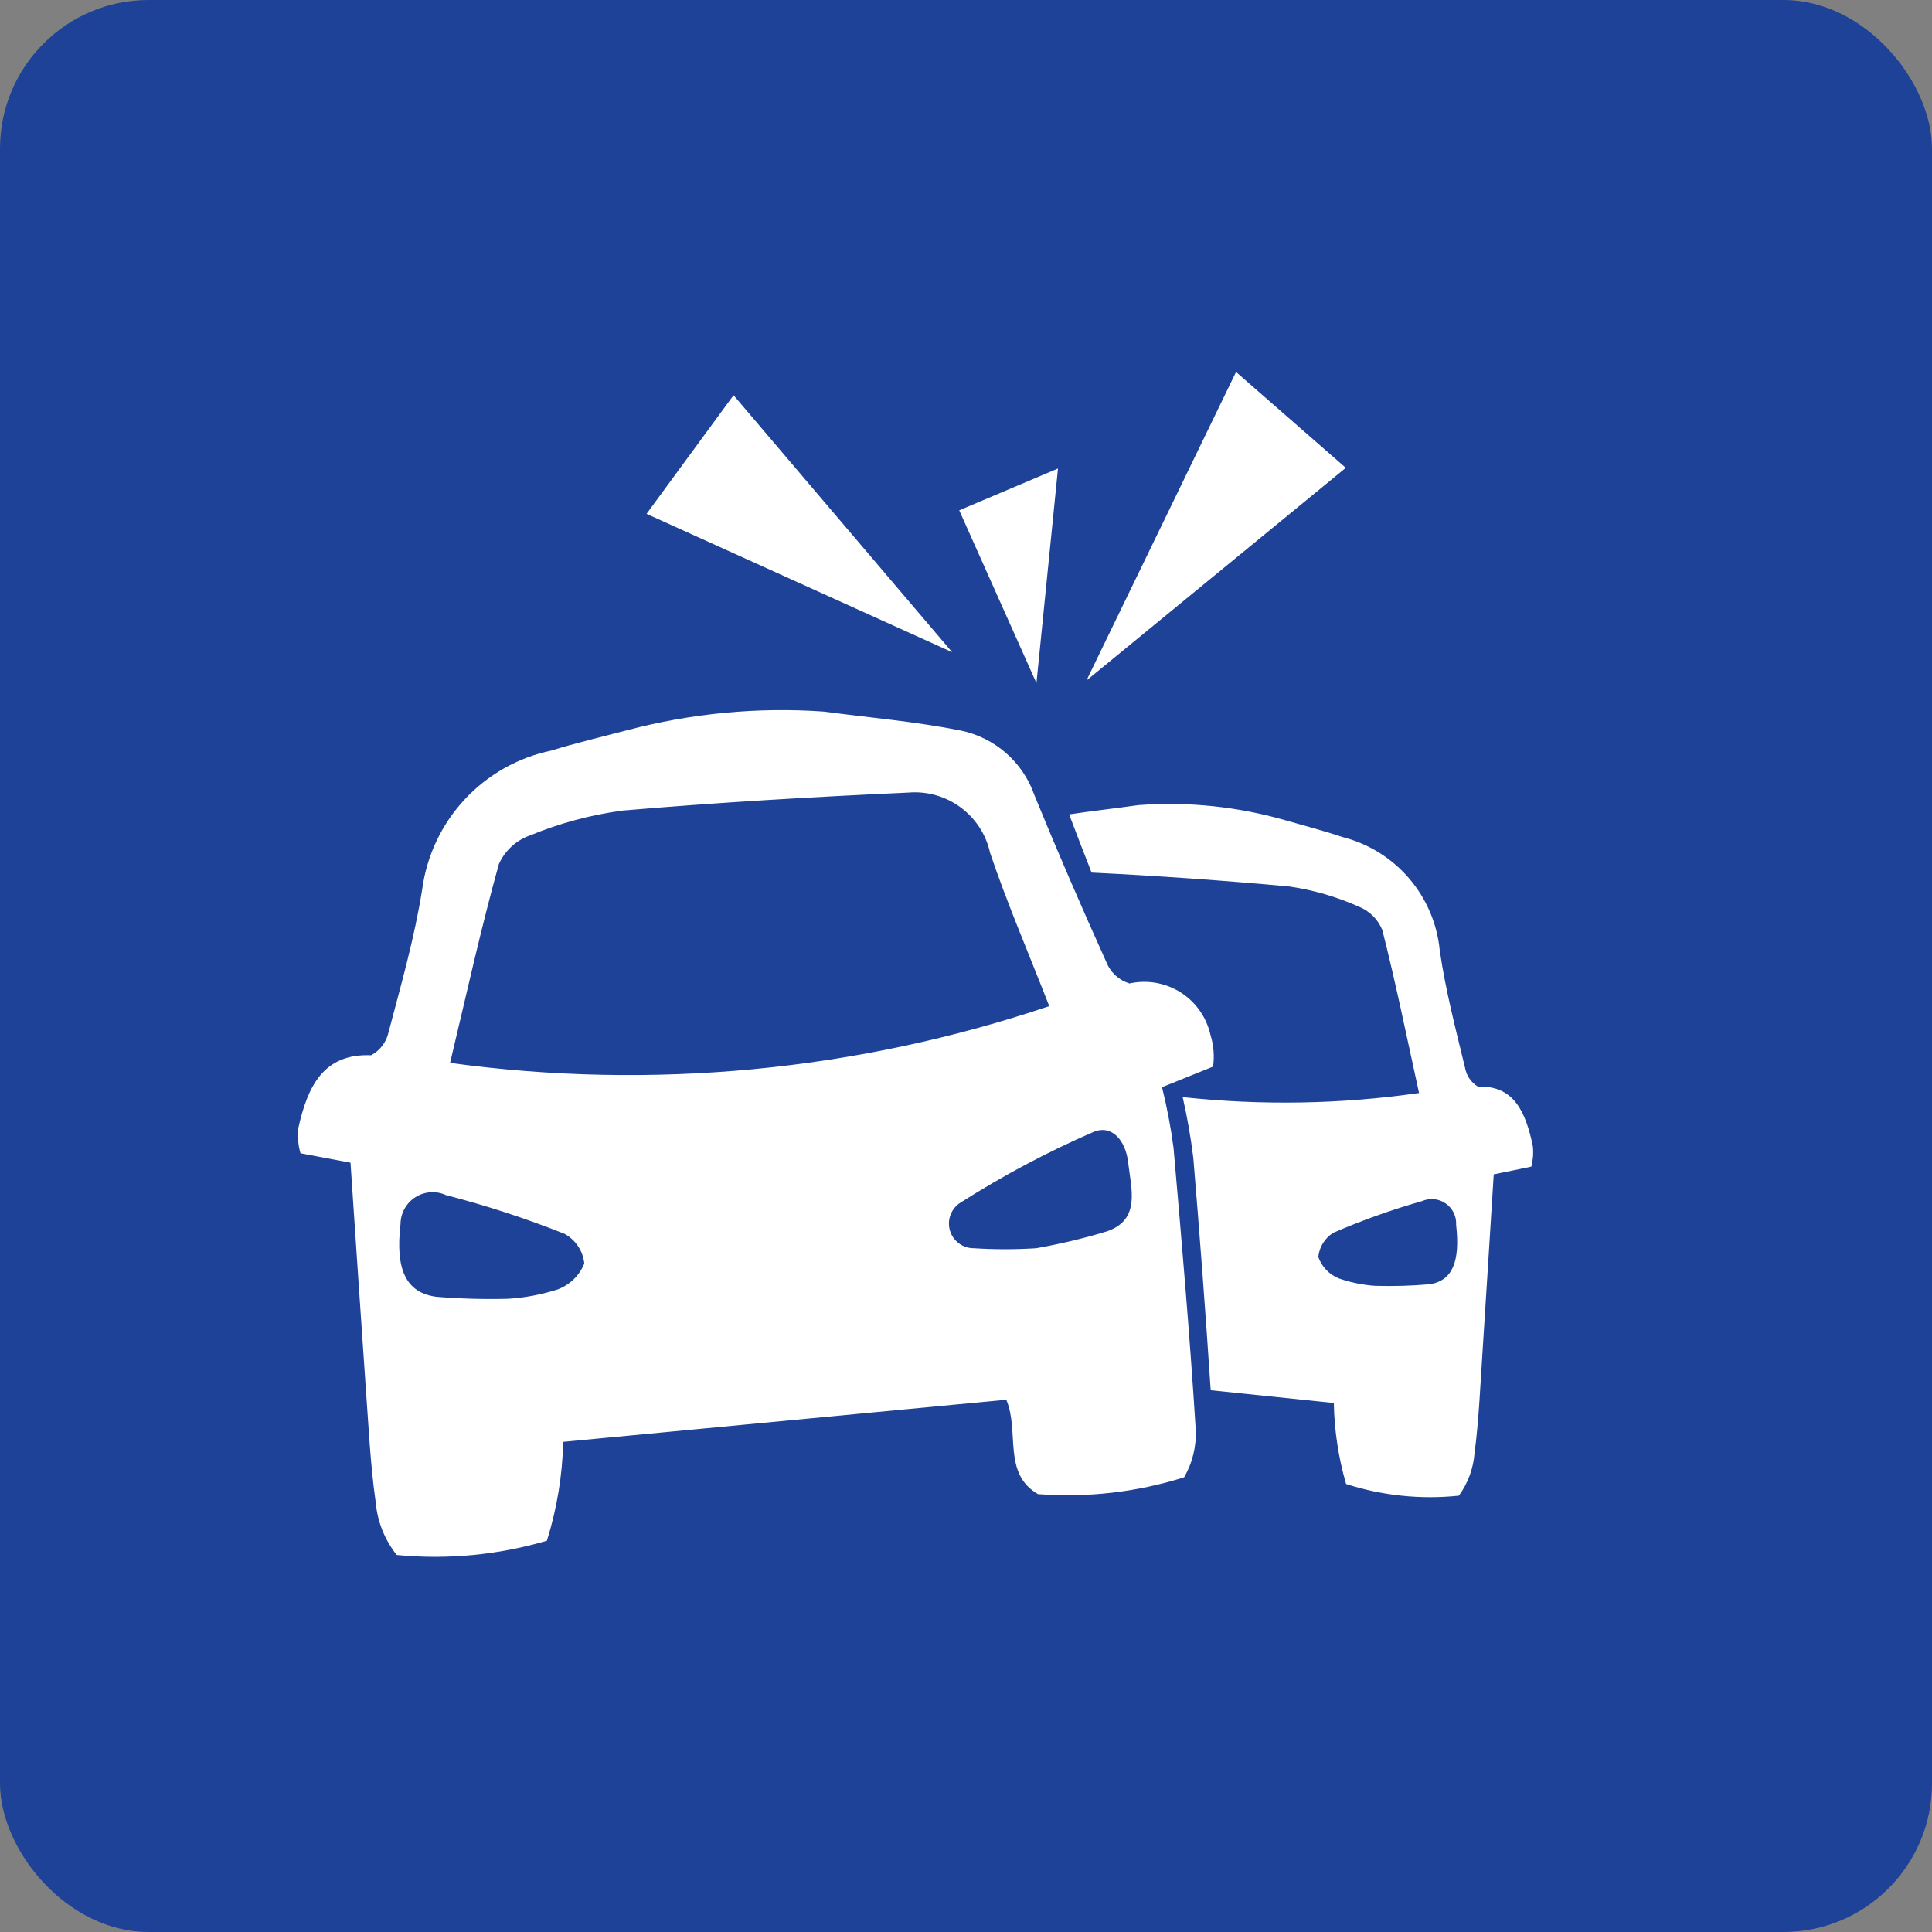
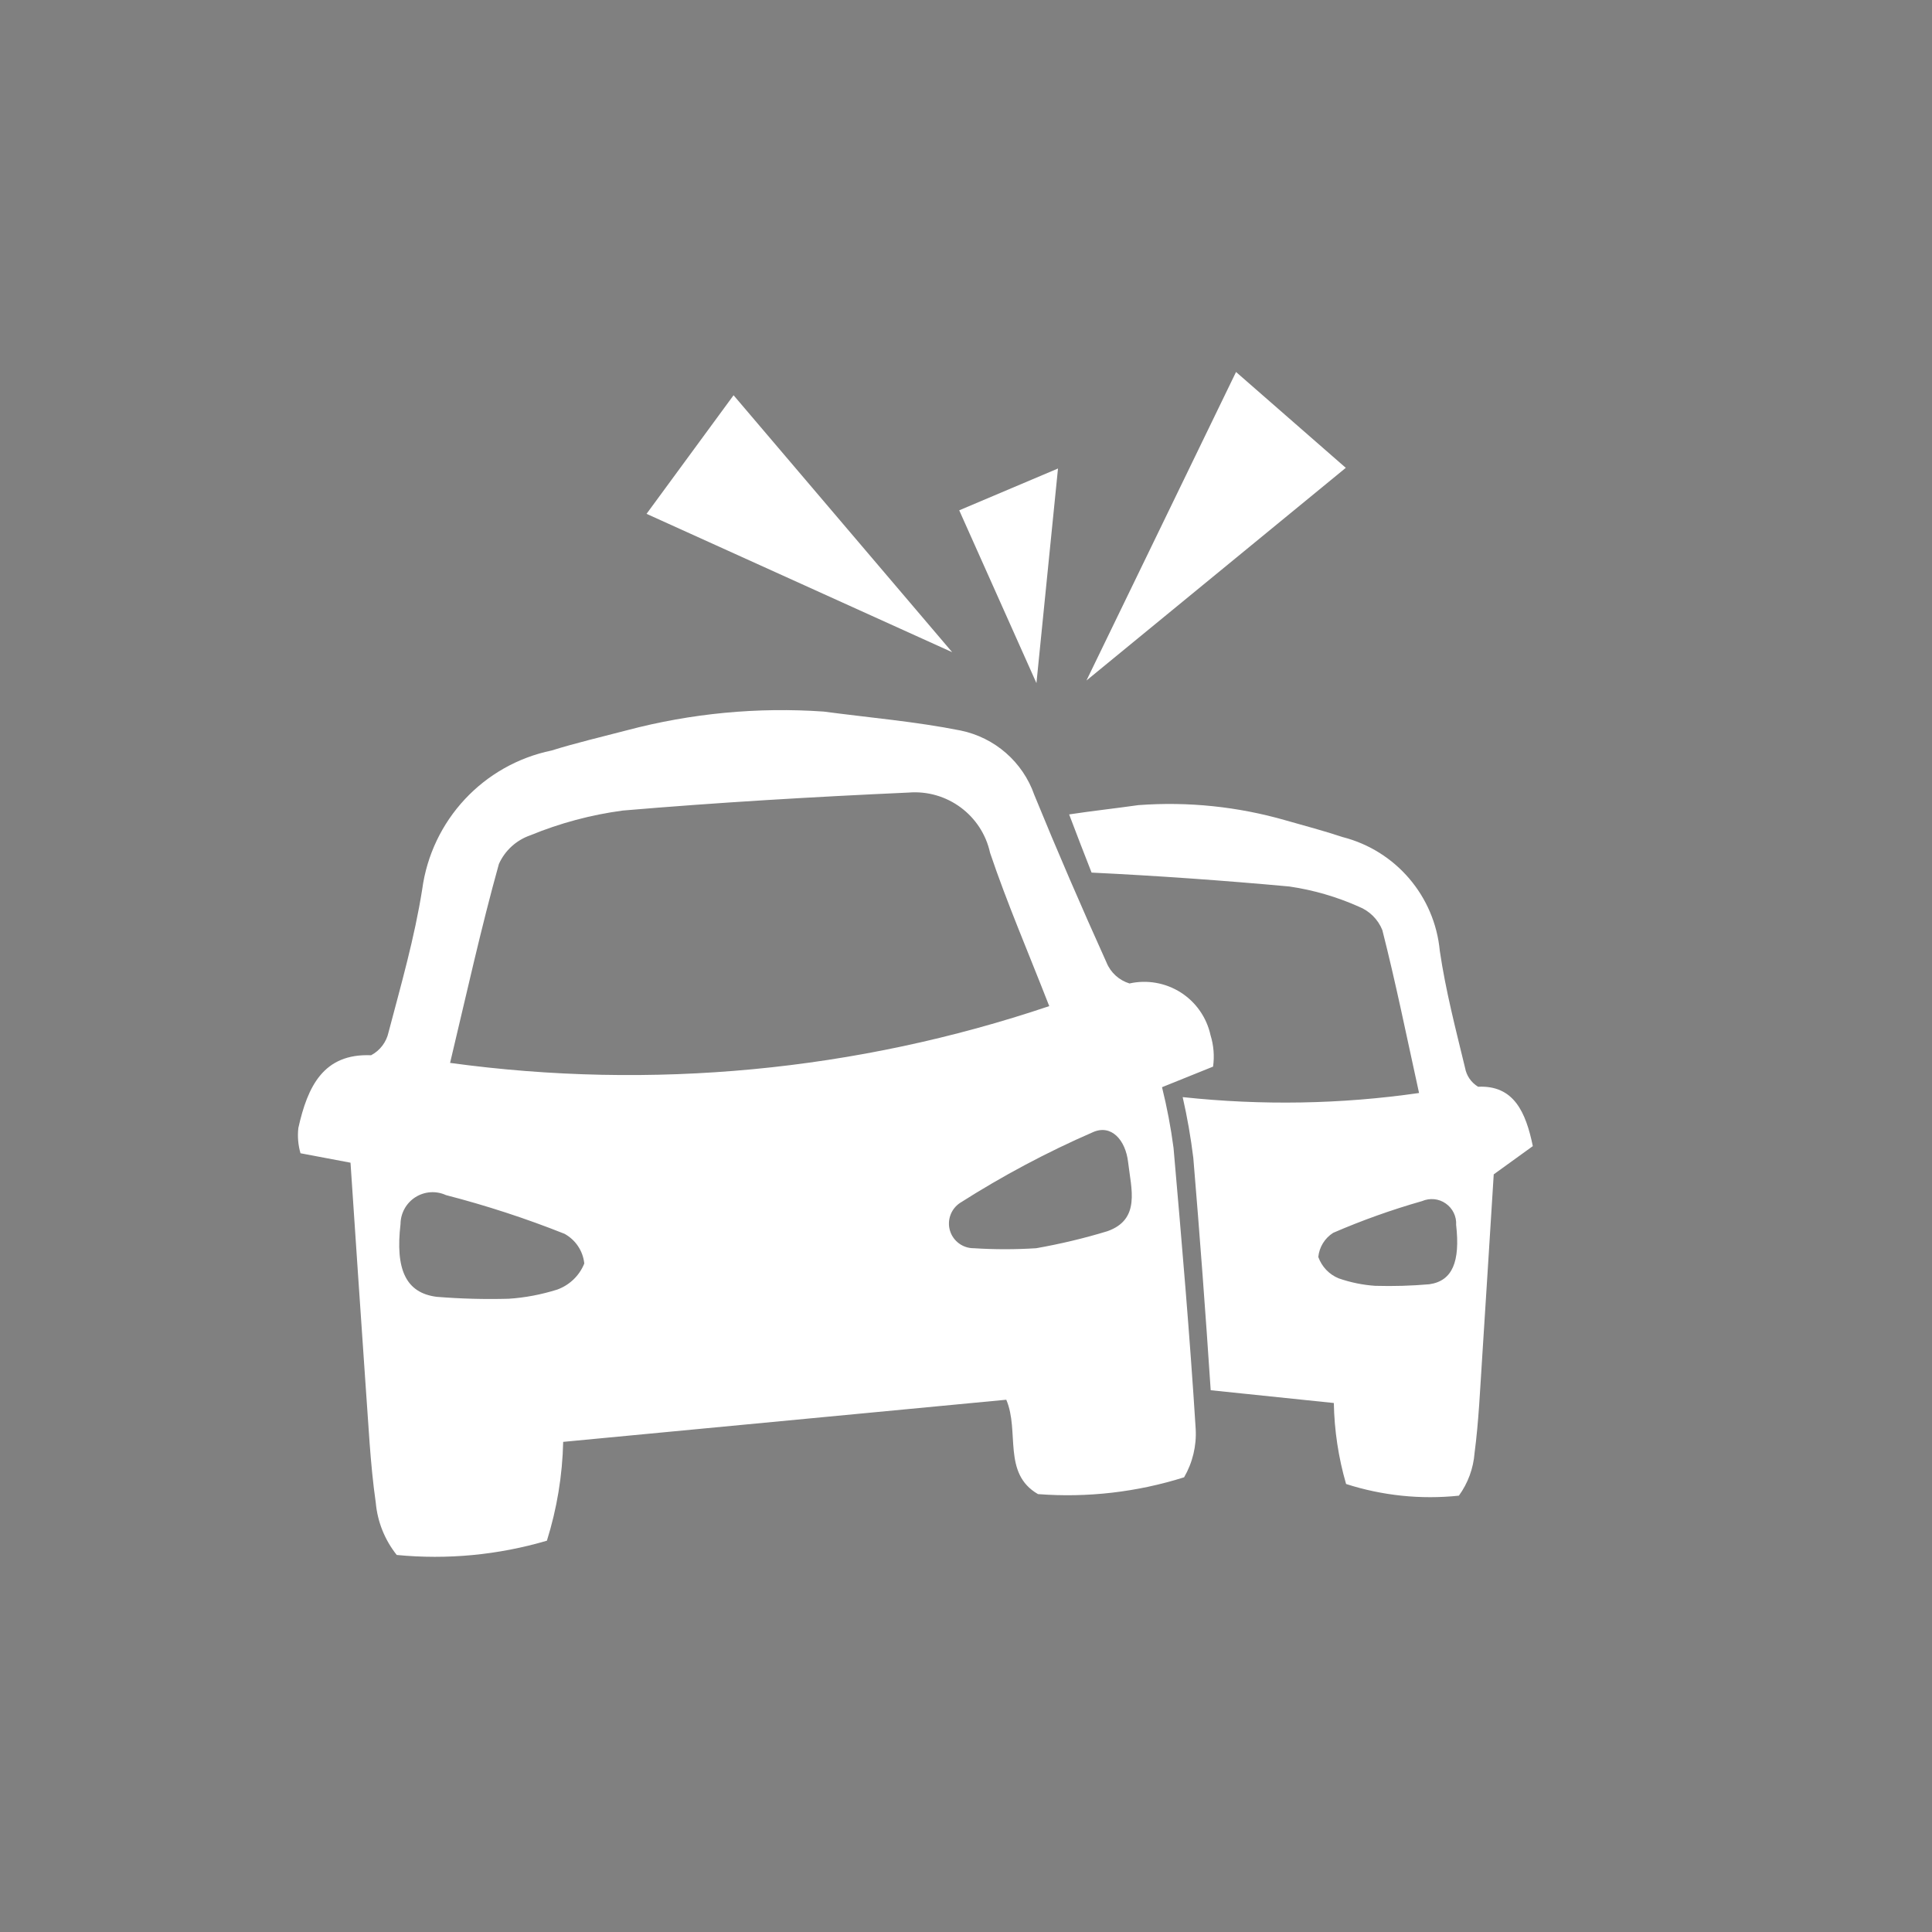
<svg xmlns="http://www.w3.org/2000/svg" width="26px" height="26px" viewBox="0 0 26 26" version="1.1">
  <rect x="0" y="0" width="26" height="26" fill="#808080" stroke="none" />
  <title>首页-车辆事故记录查询icon</title>
  <g id="页面-1" stroke="none" stroke-width="1" fill="none" fill-rule="evenodd">
    <g id="首页" transform="translate(-1186, -221)">
      <g id="首页-车辆事故记录查询icon" transform="translate(1186, 221)">
-         <rect id="矩形" fill="#1E4297" x="0" y="0" width="26" height="26" rx="2" />
        <g id="编组" transform="translate(4, 5)" fill="#FFFFFF" fill-rule="nonzero">
-           <path d="M8.908,1.868 L10.238,1.305 L9.948,4.193 L8.909,1.868 L8.908,1.868 Z M12.634,0.006 L14.111,1.296 L10.621,4.158 L12.634,0.006 Z M4.701,1.915 L5.872,0.319 L8.814,3.777 L4.701,1.915 L4.701,1.915 Z M0.015,10.18 C0.14,9.619 0.353,9.175 0.994,9.201 C1.114,9.138 1.2,9.024 1.229,8.891 C1.397,8.254 1.579,7.619 1.682,6.967 C1.808,6.038 2.505,5.29 3.423,5.1 C3.756,4.996 4.101,4.916 4.44,4.827 C5.302,4.599 6.196,4.514 7.085,4.576 C7.701,4.658 8.321,4.71 8.928,4.831 C9.388,4.926 9.764,5.254 9.919,5.697 C10.229,6.455 10.554,7.207 10.891,7.953 C10.946,8.089 11.06,8.192 11.2,8.235 C11.437,8.182 11.685,8.226 11.89,8.356 C12.095,8.487 12.239,8.694 12.291,8.932 C12.333,9.068 12.345,9.212 12.325,9.354 L11.638,9.631 C11.705,9.902 11.757,10.174 11.793,10.449 C11.903,11.708 12.012,12.968 12.091,14.23 C12.104,14.457 12.049,14.685 11.935,14.881 C11.3,15.081 10.633,15.158 9.969,15.107 C9.487,14.829 9.724,14.263 9.542,13.837 L3.579,14.404 C3.569,14.855 3.495,15.303 3.36,15.734 C2.705,15.927 2.019,15.992 1.339,15.926 C1.177,15.722 1.08,15.479 1.057,15.223 C0.981,14.695 0.959,14.158 0.919,13.626 C0.85,12.634 0.784,11.643 0.717,10.647 L0.044,10.52 C0.012,10.41 0.002,10.294 0.015,10.181 L0.015,10.18 Z M9.104,11.798 C9.384,11.816 9.665,11.816 9.945,11.798 C10.268,11.741 10.589,11.665 10.903,11.569 C11.353,11.41 11.223,10.999 11.182,10.643 C11.148,10.34 10.955,10.127 10.709,10.236 C10.088,10.506 9.488,10.826 8.917,11.19 C8.796,11.272 8.742,11.424 8.785,11.564 C8.828,11.703 8.958,11.799 9.104,11.798 L9.104,11.798 Z M10.12,8.539 C9.833,7.803 9.551,7.15 9.324,6.477 C9.213,5.97 8.744,5.624 8.227,5.666 C6.944,5.724 5.661,5.799 4.381,5.908 C3.954,5.965 3.536,6.077 3.137,6.241 C2.949,6.306 2.795,6.446 2.714,6.627 C2.475,7.484 2.283,8.357 2.057,9.304 C4.768,9.675 7.527,9.414 10.12,8.54 L10.12,8.539 L10.12,8.539 Z M1.876,12.452 C2.198,12.478 2.522,12.487 2.845,12.478 C2.845,12.487 2.845,12.481 2.845,12.478 C3.068,12.464 3.287,12.421 3.498,12.355 C3.664,12.295 3.797,12.168 3.863,12.004 C3.846,11.835 3.746,11.686 3.597,11.604 C3.077,11.397 2.543,11.223 2.001,11.083 C1.868,11.022 1.713,11.033 1.589,11.112 C1.466,11.191 1.391,11.327 1.39,11.473 C1.319,12.081 1.46,12.399 1.876,12.452 L1.876,12.452 Z M11.921,9.765 C12.978,9.878 14.045,9.861 15.097,9.709 C14.927,8.935 14.782,8.219 14.603,7.517 C14.545,7.372 14.429,7.257 14.283,7.2 C13.987,7.068 13.673,6.977 13.351,6.93 C12.466,6.849 11.579,6.786 10.69,6.743 C10.588,6.483 10.487,6.222 10.388,5.96 C10.698,5.913 11.01,5.879 11.32,5.835 C11.989,5.785 12.661,5.855 13.306,6.041 C13.561,6.114 13.817,6.181 14.069,6.265 C14.784,6.448 15.307,7.06 15.376,7.795 C15.454,8.328 15.59,8.849 15.716,9.37 C15.735,9.477 15.799,9.569 15.892,9.625 C16.373,9.602 16.534,9.968 16.628,10.424 C16.638,10.517 16.631,10.611 16.608,10.7 L16.102,10.804 C16.05,11.621 16.001,12.433 15.948,13.244 C15.919,13.681 15.901,14.121 15.844,14.554 C15.828,14.761 15.755,14.96 15.633,15.128 C15.121,15.182 14.603,15.128 14.115,14.971 C14.012,14.616 13.957,14.25 13.95,13.881 L12.293,13.709 C12.224,12.666 12.146,11.623 12.059,10.582 C12.025,10.307 11.978,10.035 11.916,9.765 L11.921,9.765 L11.921,9.765 Z M13.741,11.916 C13.788,12.046 13.887,12.152 14.017,12.204 C14.176,12.259 14.341,12.293 14.507,12.304 C14.507,12.304 14.507,12.311 14.507,12.304 C14.751,12.311 14.993,12.304 15.235,12.283 C15.547,12.239 15.652,11.978 15.596,11.484 C15.603,11.371 15.55,11.261 15.456,11.196 C15.363,11.13 15.242,11.119 15.137,11.164 C14.73,11.28 14.329,11.423 13.941,11.591 C13.828,11.663 13.754,11.783 13.741,11.916 L13.741,11.916 Z" id="形状" />
+           <path d="M8.908,1.868 L10.238,1.305 L9.948,4.193 L8.909,1.868 L8.908,1.868 Z M12.634,0.006 L14.111,1.296 L10.621,4.158 L12.634,0.006 Z M4.701,1.915 L5.872,0.319 L8.814,3.777 L4.701,1.915 L4.701,1.915 Z M0.015,10.18 C0.14,9.619 0.353,9.175 0.994,9.201 C1.114,9.138 1.2,9.024 1.229,8.891 C1.397,8.254 1.579,7.619 1.682,6.967 C1.808,6.038 2.505,5.29 3.423,5.1 C3.756,4.996 4.101,4.916 4.44,4.827 C5.302,4.599 6.196,4.514 7.085,4.576 C7.701,4.658 8.321,4.71 8.928,4.831 C9.388,4.926 9.764,5.254 9.919,5.697 C10.229,6.455 10.554,7.207 10.891,7.953 C10.946,8.089 11.06,8.192 11.2,8.235 C11.437,8.182 11.685,8.226 11.89,8.356 C12.095,8.487 12.239,8.694 12.291,8.932 C12.333,9.068 12.345,9.212 12.325,9.354 L11.638,9.631 C11.705,9.902 11.757,10.174 11.793,10.449 C11.903,11.708 12.012,12.968 12.091,14.23 C12.104,14.457 12.049,14.685 11.935,14.881 C11.3,15.081 10.633,15.158 9.969,15.107 C9.487,14.829 9.724,14.263 9.542,13.837 L3.579,14.404 C3.569,14.855 3.495,15.303 3.36,15.734 C2.705,15.927 2.019,15.992 1.339,15.926 C1.177,15.722 1.08,15.479 1.057,15.223 C0.981,14.695 0.959,14.158 0.919,13.626 C0.85,12.634 0.784,11.643 0.717,10.647 L0.044,10.52 C0.012,10.41 0.002,10.294 0.015,10.181 L0.015,10.18 Z M9.104,11.798 C9.384,11.816 9.665,11.816 9.945,11.798 C10.268,11.741 10.589,11.665 10.903,11.569 C11.353,11.41 11.223,10.999 11.182,10.643 C11.148,10.34 10.955,10.127 10.709,10.236 C10.088,10.506 9.488,10.826 8.917,11.19 C8.796,11.272 8.742,11.424 8.785,11.564 C8.828,11.703 8.958,11.799 9.104,11.798 L9.104,11.798 Z M10.12,8.539 C9.833,7.803 9.551,7.15 9.324,6.477 C9.213,5.97 8.744,5.624 8.227,5.666 C6.944,5.724 5.661,5.799 4.381,5.908 C3.954,5.965 3.536,6.077 3.137,6.241 C2.949,6.306 2.795,6.446 2.714,6.627 C2.475,7.484 2.283,8.357 2.057,9.304 C4.768,9.675 7.527,9.414 10.12,8.54 L10.12,8.539 L10.12,8.539 Z M1.876,12.452 C2.198,12.478 2.522,12.487 2.845,12.478 C2.845,12.487 2.845,12.481 2.845,12.478 C3.068,12.464 3.287,12.421 3.498,12.355 C3.664,12.295 3.797,12.168 3.863,12.004 C3.846,11.835 3.746,11.686 3.597,11.604 C3.077,11.397 2.543,11.223 2.001,11.083 C1.868,11.022 1.713,11.033 1.589,11.112 C1.466,11.191 1.391,11.327 1.39,11.473 C1.319,12.081 1.46,12.399 1.876,12.452 L1.876,12.452 Z M11.921,9.765 C12.978,9.878 14.045,9.861 15.097,9.709 C14.927,8.935 14.782,8.219 14.603,7.517 C14.545,7.372 14.429,7.257 14.283,7.2 C13.987,7.068 13.673,6.977 13.351,6.93 C12.466,6.849 11.579,6.786 10.69,6.743 C10.588,6.483 10.487,6.222 10.388,5.96 C10.698,5.913 11.01,5.879 11.32,5.835 C11.989,5.785 12.661,5.855 13.306,6.041 C13.561,6.114 13.817,6.181 14.069,6.265 C14.784,6.448 15.307,7.06 15.376,7.795 C15.454,8.328 15.59,8.849 15.716,9.37 C15.735,9.477 15.799,9.569 15.892,9.625 C16.373,9.602 16.534,9.968 16.628,10.424 L16.102,10.804 C16.05,11.621 16.001,12.433 15.948,13.244 C15.919,13.681 15.901,14.121 15.844,14.554 C15.828,14.761 15.755,14.96 15.633,15.128 C15.121,15.182 14.603,15.128 14.115,14.971 C14.012,14.616 13.957,14.25 13.95,13.881 L12.293,13.709 C12.224,12.666 12.146,11.623 12.059,10.582 C12.025,10.307 11.978,10.035 11.916,9.765 L11.921,9.765 L11.921,9.765 Z M13.741,11.916 C13.788,12.046 13.887,12.152 14.017,12.204 C14.176,12.259 14.341,12.293 14.507,12.304 C14.507,12.304 14.507,12.311 14.507,12.304 C14.751,12.311 14.993,12.304 15.235,12.283 C15.547,12.239 15.652,11.978 15.596,11.484 C15.603,11.371 15.55,11.261 15.456,11.196 C15.363,11.13 15.242,11.119 15.137,11.164 C14.73,11.28 14.329,11.423 13.941,11.591 C13.828,11.663 13.754,11.783 13.741,11.916 L13.741,11.916 Z" id="形状" />
        </g>
      </g>
    </g>
  </g>
</svg>